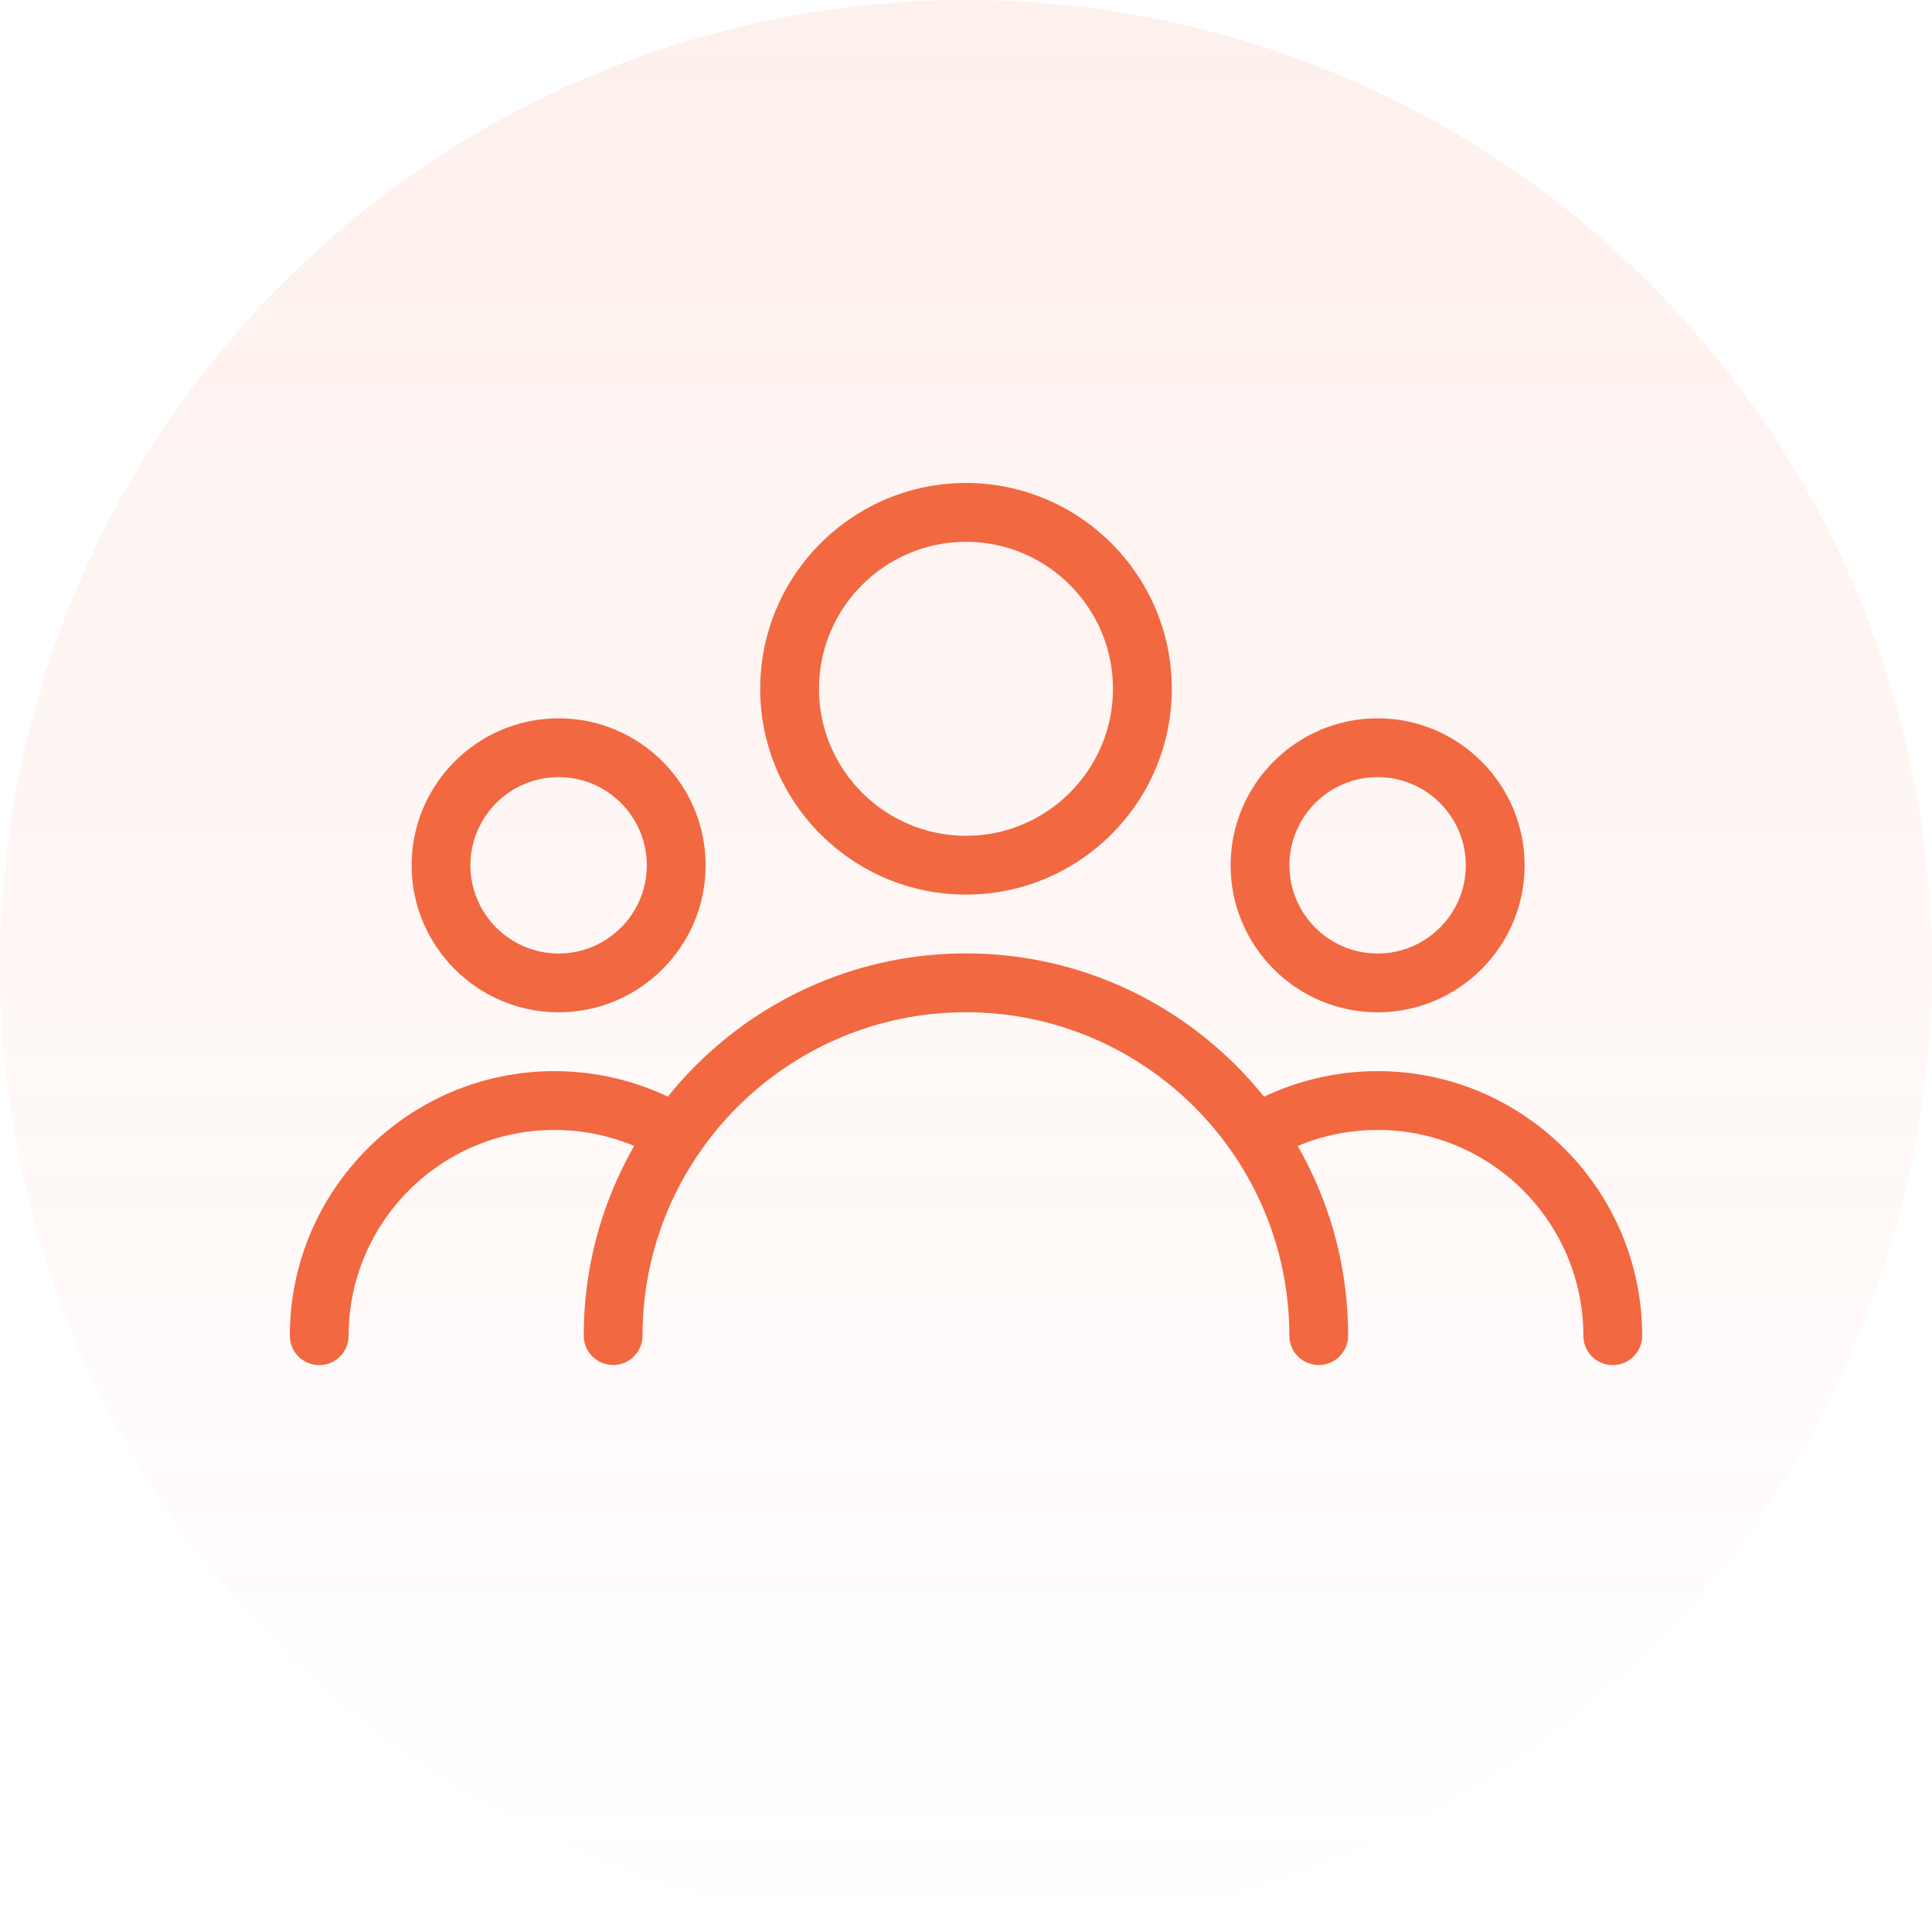
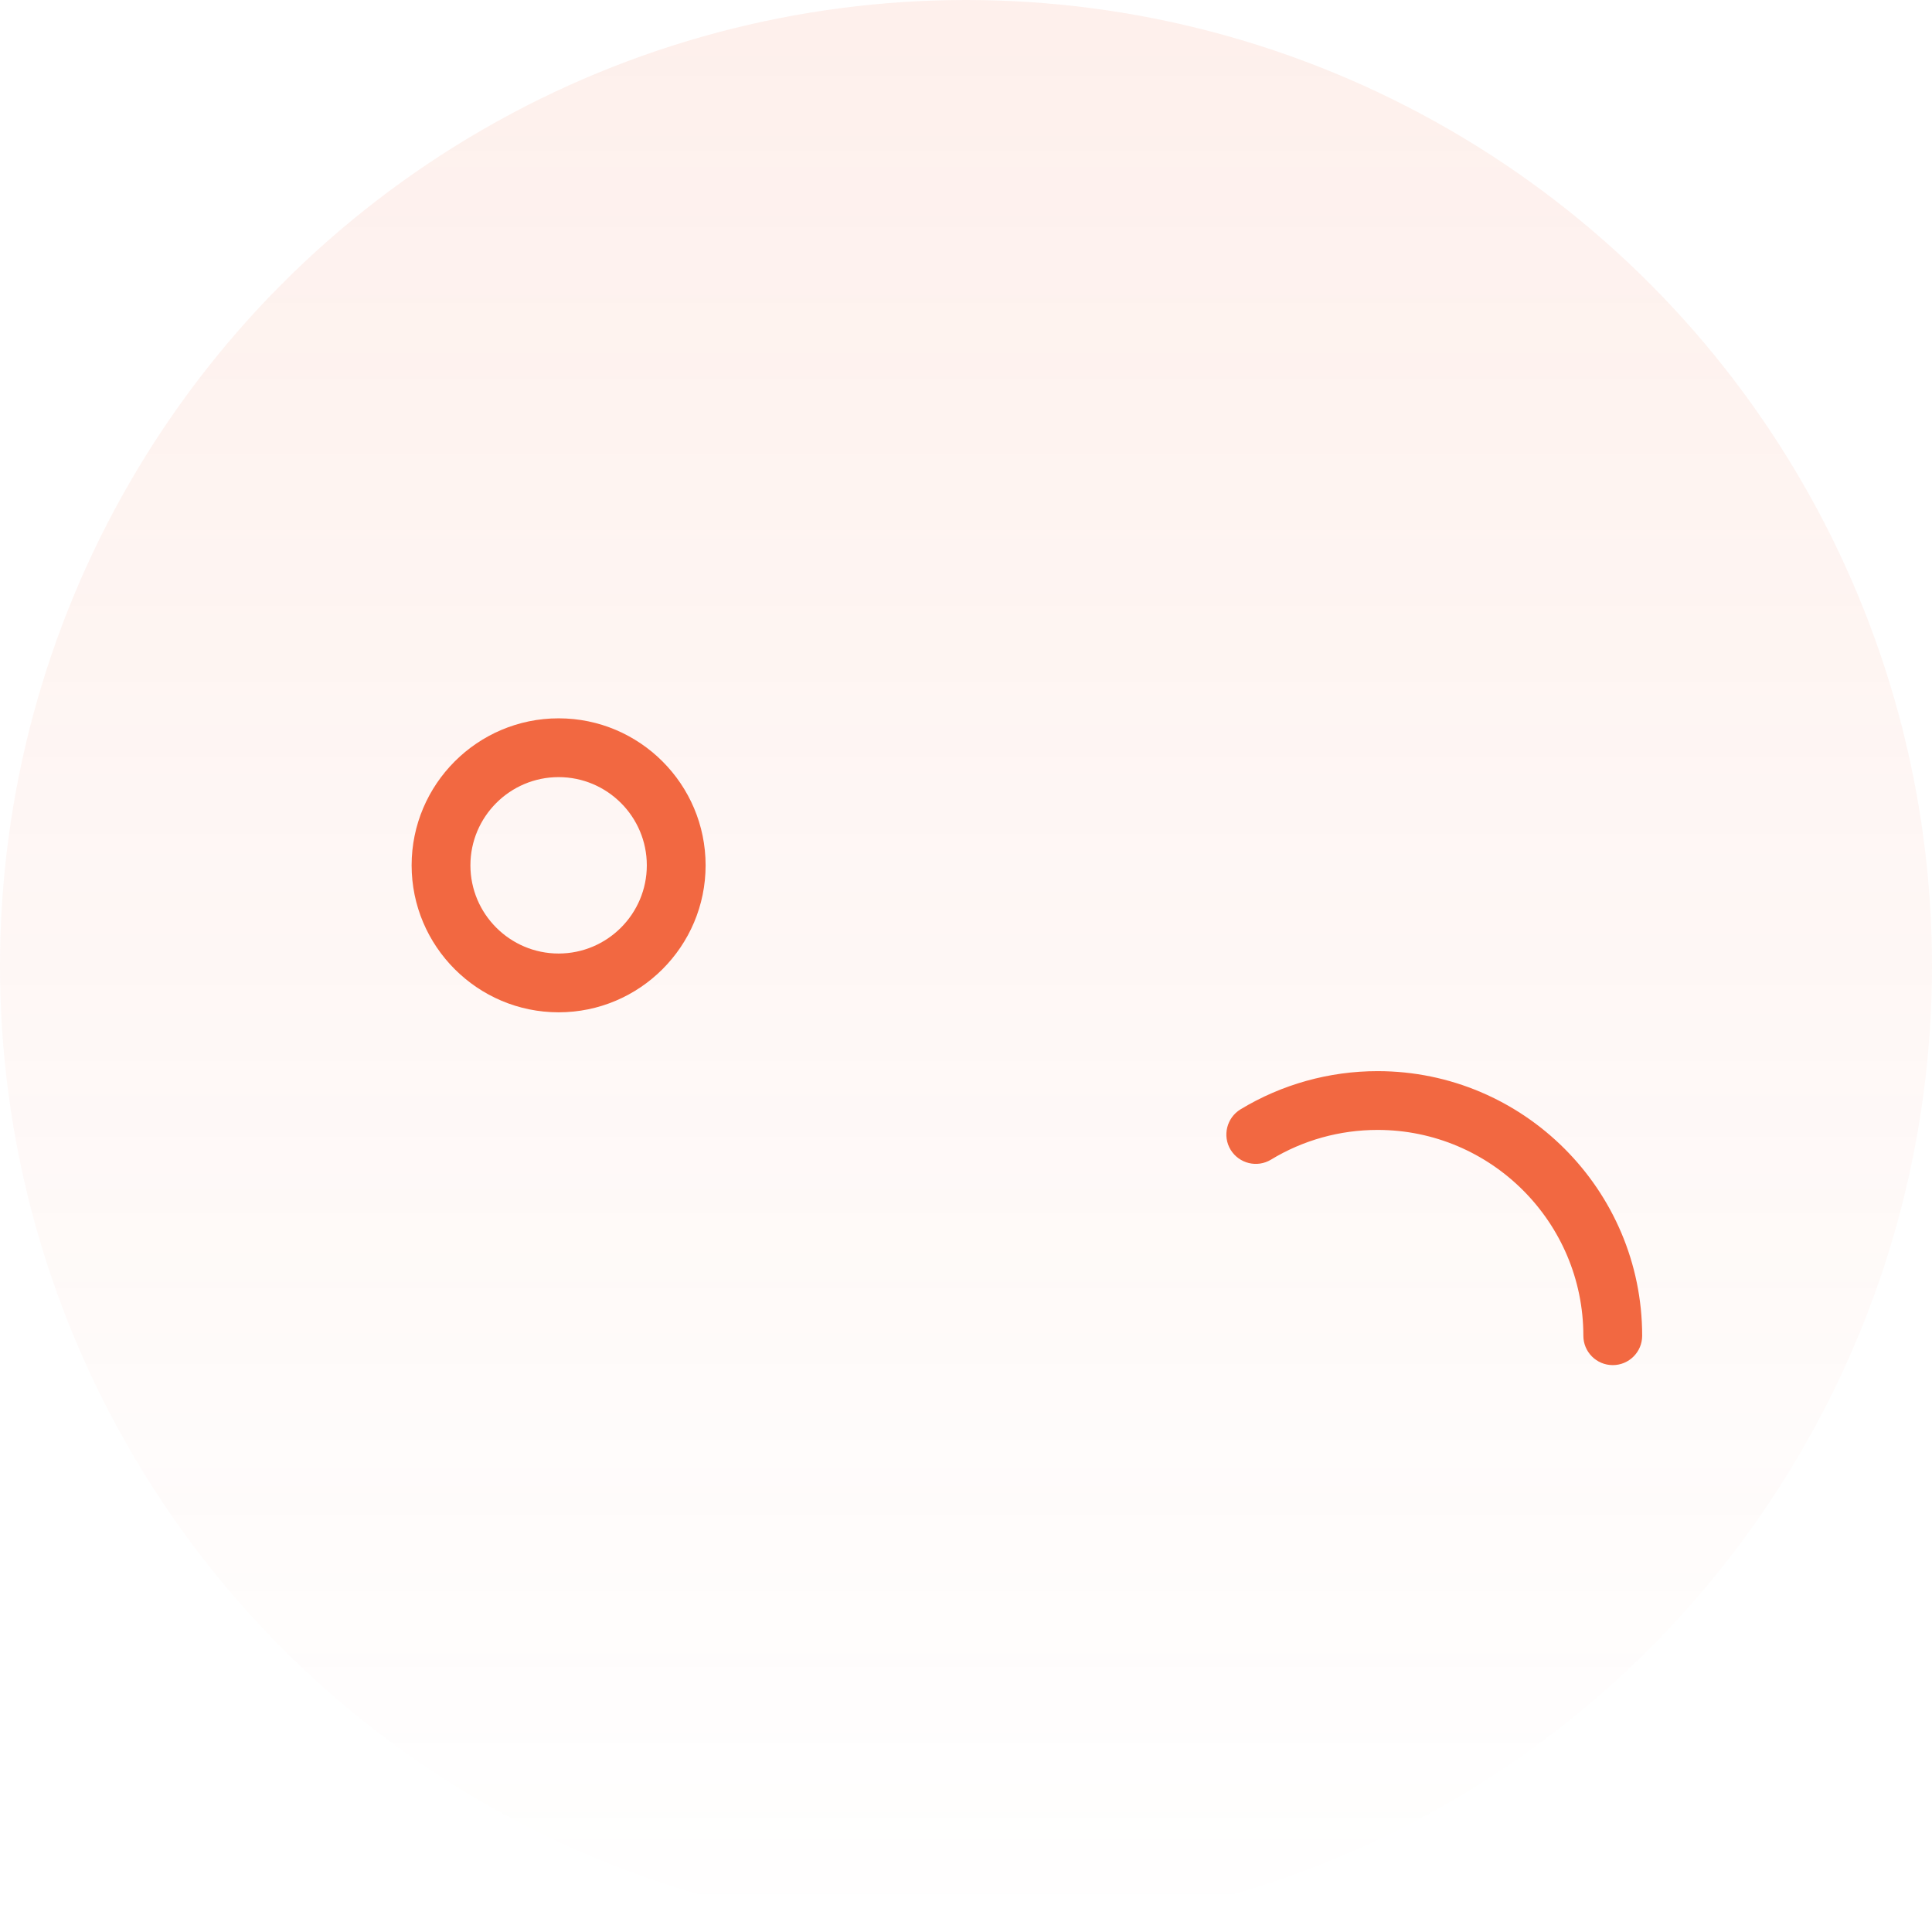
<svg xmlns="http://www.w3.org/2000/svg" width="72" height="72" viewBox="0 0 72 72" fill="none">
  <circle cx="36" cy="36" r="36" fill="url(#paint0_linear_7690_57498)" />
-   <path d="M36 18C31.77 18 28.33 21.44 28.33 25.67C28.33 29.899 31.77 33.339 36 33.339C40.229 33.339 43.669 29.899 43.669 25.67C43.669 21.44 40.229 18 36 18ZM36 31.148C32.98 31.148 30.521 28.689 30.521 25.67C30.521 22.65 32.98 20.191 36 20.191C39.019 20.191 41.478 22.65 41.478 25.67C41.478 28.689 39.019 31.148 36 31.148Z" fill="#F26841" />
-   <path d="M51.34 26.77C48.32 26.77 45.861 29.228 45.861 32.248C45.861 35.267 48.32 37.726 51.34 37.726C54.359 37.726 56.818 35.267 56.818 32.248C56.818 29.228 54.359 26.77 51.34 26.77ZM51.34 35.535C49.527 35.535 48.053 34.06 48.053 32.248C48.053 30.436 49.527 28.961 51.34 28.961C53.152 28.961 54.627 30.436 54.627 32.248C54.627 34.06 53.152 35.535 51.34 35.535Z" fill="#F26841" />
  <path d="M20.818 26.77C17.796 26.77 15.34 29.228 15.34 32.248C15.34 35.267 17.799 37.726 20.818 37.726C23.838 37.726 26.296 35.267 26.296 32.248C26.296 29.228 23.84 26.77 20.818 26.77ZM20.818 35.535C19.006 35.535 17.531 34.06 17.531 32.248C17.531 30.436 19.006 28.961 20.818 28.961C22.63 28.961 24.105 30.436 24.105 32.248C24.105 34.06 22.63 35.535 20.818 35.535Z" fill="#F26841" />
-   <path d="M35.997 35.531C28.144 35.531 21.754 41.921 21.754 49.775C21.754 50.38 22.245 50.87 22.85 50.87C23.454 50.87 23.945 50.38 23.945 49.775C23.945 43.129 29.351 37.723 35.997 37.723C42.644 37.723 48.05 43.129 48.05 49.775C48.05 50.38 48.54 50.87 49.145 50.87C49.75 50.87 50.241 50.38 50.241 49.775C50.241 41.921 43.851 35.531 35.997 35.531Z" fill="#F26841" />
  <path d="M51.338 39.918C49.534 39.918 47.768 40.411 46.23 41.342C45.715 41.658 45.548 42.331 45.861 42.848C46.179 43.365 46.85 43.529 47.367 43.216C48.561 42.49 49.933 42.109 51.338 42.109C55.567 42.109 59.007 45.55 59.007 49.779C59.007 50.384 59.498 50.874 60.103 50.874C60.708 50.874 61.199 50.384 61.199 49.779C61.198 44.342 56.774 39.918 51.338 39.918Z" fill="#F26841" />
-   <path d="M25.767 41.34C24.231 40.411 22.465 39.918 20.662 39.918C15.225 39.918 10.801 44.342 10.801 49.779C10.801 50.384 11.292 50.874 11.896 50.874C12.501 50.874 12.992 50.384 12.992 49.779C12.992 45.55 16.433 42.109 20.662 42.109C22.066 42.109 23.438 42.49 24.63 43.214C25.145 43.527 25.82 43.363 26.136 42.846C26.451 42.328 26.285 41.656 25.767 41.34Z" fill="#F26841" />
  <defs>
    <linearGradient id="paint0_linear_7690_57498" x1="36" y1="0" x2="36" y2="72" gradientUnits="userSpaceOnUse">
      <stop stop-color="#F26841" stop-opacity="0.1" />
      <stop offset="1" stop-color="#F26841" stop-opacity="0" />
    </linearGradient>
  </defs>
</svg>